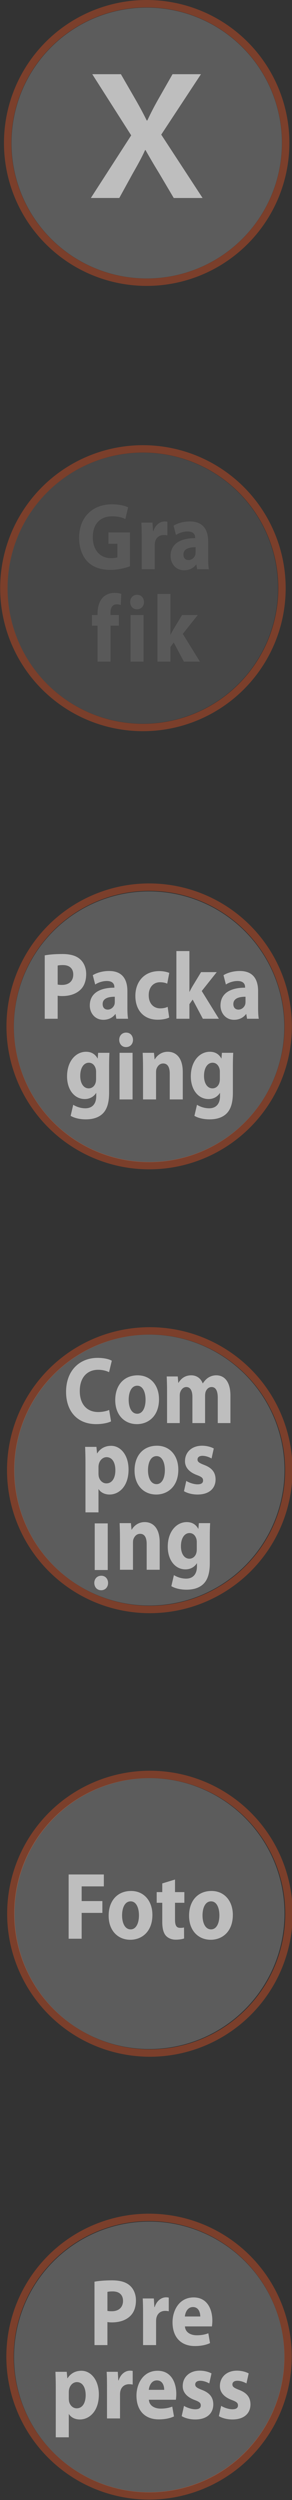
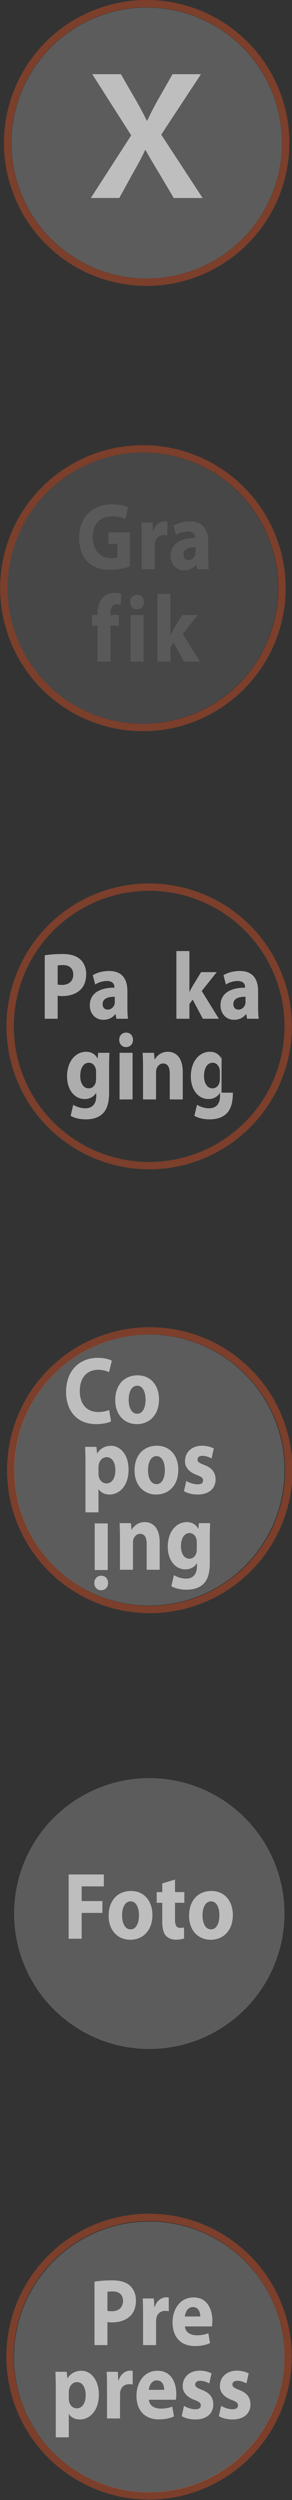
<svg xmlns="http://www.w3.org/2000/svg" version="1.1" x="0px" y="0px" width="81.266px" height="694.569px" viewBox="0 0 81.266 694.569" style="enable-background:new 0 0 81.266 694.569;" xml:space="preserve">
  <rect x="0" y="0" width="81.266" height="694.569" fill="#333333" stroke="none" />
  <style type="text/css">
	.st0{opacity:0.2;fill:#FFFFFF;stroke:#000000;stroke-width:0.136;stroke-miterlimit:10;}
	.st1{opacity:0.4;fill:none;stroke:#E7511E;stroke-width:2.054;stroke-miterlimit:10;}
	.st2{opacity:0.6;}
	.st3{fill:#FFFFFF;}
	.st4{opacity:0.1;fill:#FFFFFF;stroke:#000000;stroke-width:0.136;stroke-miterlimit:10;}
	.st5{opacity:0.1;}
</style>
  <defs>
</defs>
  <g>
    <ellipse transform="matrix(0.23 -0.973 0.973 0.23 -7.207 70.334)" class="st0" cx="40.832" cy="39.72" rx="37.673" ry="37.673" />
    <ellipse transform="matrix(0.16 -0.987 0.987 0.16 -4.916 73.662)" class="st1" cx="40.832" cy="39.72" rx="38.693" ry="38.693" />
    <g class="st2">
      <path class="st3" d="M48.352,55.006l-4.041-6.837c-1.627-2.653-2.693-4.49-3.816-6.48h-0.112c-0.897,1.99-1.907,3.827-3.423,6.48    l-3.761,6.837h-7.913L36.51,37.607L25.679,20.615h7.969l4.097,7.092c1.235,2.144,2.133,3.827,3.087,5.766H41    c1.01-2.143,1.796-3.674,2.974-5.766l4.041-7.092h7.913L44.873,37.403l11.505,17.604H48.352z" />
    </g>
  </g>
  <circle class="st0" cx="41.546" cy="408.42" r="37.673" />
  <circle class="st0" cx="41.546" cy="531.635" r="37.673" />
  <circle class="st0" cx="41.546" cy="654.85" r="37.673" />
-   <ellipse transform="matrix(0.23 -0.973 0.973 0.23 -245.575 260.113)" class="st0" cx="41.546" cy="285.205" rx="37.673" ry="37.673" />
  <circle class="st4" cx="39.72" cy="163.407" r="37.673" />
  <g class="st2">
    <path class="st3" d="M12.45,265.423c1.12-0.212,2.693-0.371,4.91-0.371c2.24,0,3.837,0.477,4.91,1.431   c1.049,0.9,1.716,2.384,1.716,4.132c0,1.748-0.5,3.258-1.478,4.238c-1.24,1.271-3.075,1.881-5.22,1.881   c-0.476,0-0.906-0.027-1.24-0.106v6.41H12.45V265.423z M16.049,273.529c0.31,0.08,0.668,0.106,1.216,0.106   c1.931,0,3.123-1.086,3.123-2.888c0-1.642-1.025-2.622-2.861-2.622c-0.715,0-1.216,0.053-1.478,0.133V273.529z" />
    <path class="st3" d="M35.454,279.912c0,1.219,0.048,2.411,0.191,3.126h-3.265l-0.215-1.298h-0.072   c-0.762,1.033-1.954,1.589-3.337,1.589c-2.36,0-3.766-1.907-3.766-3.973c0-3.364,2.717-4.954,6.841-4.954v-0.159   c0-0.715-0.334-1.695-2.121-1.695c-1.192,0-2.455,0.451-3.218,0.98l-0.667-2.596c0.81-0.503,2.407-1.166,4.529-1.166   c3.885,0,5.101,2.543,5.101,5.616V279.912z M31.95,276.919c-1.907,0-3.385,0.504-3.385,2.04c0,1.033,0.62,1.537,1.43,1.537   c0.882,0,1.645-0.663,1.883-1.484c0.048-0.212,0.072-0.451,0.072-0.689V276.919z" />
-     <path class="st3" d="M47.088,282.694c-0.644,0.344-1.859,0.609-3.242,0.609c-3.766,0-6.174-2.569-6.174-6.622   c0-3.788,2.336-6.887,6.675-6.887c0.953,0,2.002,0.186,2.764,0.504l-0.572,2.993c-0.429-0.212-1.072-0.397-2.026-0.397   c-1.907,0-3.146,1.51-3.123,3.629c0,2.358,1.431,3.629,3.194,3.629c0.858,0,1.525-0.159,2.074-0.424L47.088,282.694z" />
    <path class="st3" d="M52.714,275.542h0.048c0.262-0.556,0.548-1.086,0.834-1.563l2.36-3.894h4.362l-4.171,5.245l4.767,7.708h-4.457   l-2.837-5.324l-0.906,1.271v4.053h-3.623v-18.807h3.623V275.542z" />
    <path class="st3" d="M71.831,279.912c0,1.219,0.048,2.411,0.191,3.126h-3.265l-0.215-1.298H68.47   c-0.763,1.033-1.954,1.589-3.337,1.589c-2.36,0-3.766-1.907-3.766-3.973c0-3.364,2.717-4.954,6.841-4.954v-0.159   c0-0.715-0.334-1.695-2.121-1.695c-1.192,0-2.455,0.451-3.218,0.98l-0.667-2.596c0.81-0.503,2.407-1.166,4.529-1.166   c3.885,0,5.101,2.543,5.101,5.616V279.912z M68.327,276.919c-1.907,0-3.385,0.504-3.385,2.04c0,1.033,0.62,1.537,1.43,1.537   c0.882,0,1.645-0.663,1.883-1.484c0.048-0.212,0.072-0.451,0.072-0.689V276.919z" />
    <path class="st3" d="M30.364,303.571c0,2.49-0.453,4.529-1.788,5.827c-1.263,1.219-3.003,1.59-4.72,1.59   c-1.549,0-3.146-0.344-4.195-0.98l0.715-3.073c0.739,0.477,2.002,0.98,3.385,0.98c1.716,0,3.027-1.007,3.027-3.417v-0.821h-0.048   c-0.691,1.06-1.811,1.669-3.146,1.669c-2.884,0-4.934-2.596-4.934-6.304c0-4.185,2.408-6.834,5.292-6.834   c1.597,0,2.598,0.768,3.194,1.854h0.047l0.119-1.563h3.146c-0.048,0.848-0.095,1.934-0.095,3.868V303.571z M26.741,297.769   c0-0.239-0.024-0.504-0.072-0.742c-0.262-1.06-0.953-1.775-1.954-1.775c-1.335,0-2.384,1.324-2.384,3.682   c0,1.934,0.859,3.444,2.36,3.444c0.954,0,1.692-0.689,1.93-1.616c0.096-0.318,0.119-0.742,0.119-1.086V297.769z" />
    <path class="st3" d="M37.016,288.896c0,1.113-0.739,2.013-1.955,2.013c-1.144,0-1.883-0.9-1.883-2.013   c0-1.139,0.762-2.013,1.93-2.013S36.992,287.756,37.016,288.896z M33.273,305.451v-12.953h3.623v12.953H33.273z" />
    <path class="st3" d="M39.805,296.63c0-1.616-0.048-2.967-0.095-4.132h3.146l0.167,1.801h0.071c0.477-0.848,1.645-2.093,3.6-2.093   c2.384,0,4.171,1.775,4.171,5.589v7.655h-3.623v-7.179c0-1.669-0.524-2.808-1.835-2.808c-1.001,0-1.597,0.768-1.859,1.51   c-0.095,0.265-0.119,0.636-0.119,1.007v7.47h-3.623V296.63z" />
-     <path class="st3" d="M64.811,303.571c0,2.49-0.453,4.529-1.788,5.827c-1.263,1.219-3.003,1.59-4.72,1.59   c-1.549,0-3.146-0.344-4.195-0.98l0.715-3.073c0.739,0.477,2.002,0.98,3.385,0.98c1.716,0,3.027-1.007,3.027-3.417v-0.821h-0.048   c-0.691,1.06-1.812,1.669-3.146,1.669c-2.884,0-4.934-2.596-4.934-6.304c0-4.185,2.408-6.834,5.292-6.834   c1.597,0,2.598,0.768,3.194,1.854h0.047l0.119-1.563h3.147c-0.048,0.848-0.096,1.934-0.096,3.868V303.571z M61.188,297.769   c0-0.239-0.024-0.504-0.072-0.742c-0.262-1.06-0.953-1.775-1.954-1.775c-1.335,0-2.384,1.324-2.384,3.682   c0,1.934,0.859,3.444,2.36,3.444c0.954,0,1.692-0.689,1.93-1.616c0.096-0.318,0.119-0.742,0.119-1.086V297.769z" />
+     <path class="st3" d="M64.811,303.571c0,2.49-0.453,4.529-1.788,5.827c-1.263,1.219-3.003,1.59-4.72,1.59   c-1.549,0-3.146-0.344-4.195-0.98l0.715-3.073c0.739,0.477,2.002,0.98,3.385,0.98c1.716,0,3.027-1.007,3.027-3.417v-0.821h-0.048   c-0.691,1.06-1.812,1.669-3.146,1.669c-2.884,0-4.934-2.596-4.934-6.304c0-4.185,2.408-6.834,5.292-6.834   c1.597,0,2.598,0.768,3.194,1.854h0.047l0.119-1.563c-0.048,0.848-0.096,1.934-0.096,3.868V303.571z M61.188,297.769   c0-0.239-0.024-0.504-0.072-0.742c-0.262-1.06-0.953-1.775-1.954-1.775c-1.335,0-2.384,1.324-2.384,3.682   c0,1.934,0.859,3.444,2.36,3.444c0.954,0,1.692-0.689,1.93-1.616c0.096-0.318,0.119-0.742,0.119-1.086V297.769z" />
  </g>
  <g class="st2">
    <g>
      <path class="st3" d="M26.241,439.793c0-1.113,0.739-2.013,1.955-2.013c1.144,0,1.883,0.901,1.883,2.013    c0,1.139-0.763,2.013-1.93,2.013C26.98,441.806,26.265,440.932,26.241,439.793z M29.984,423.237v12.953h-3.623v-12.953H29.984z" />
    </g>
    <g>
      <path class="st3" d="M30.901,394.893c-0.644,0.344-2.169,0.768-4.1,0.768c-5.554,0-8.414-3.867-8.414-8.953    c0-6.092,3.909-9.457,8.772-9.457c1.883,0,3.313,0.397,3.957,0.795l-0.763,3.179c-0.715-0.344-1.74-0.662-3.051-0.662    c-2.861,0-5.101,1.934-5.101,5.907c0,3.576,1.907,5.828,5.125,5.828c1.12,0,2.312-0.238,3.051-0.583L30.901,394.893z" />
      <path class="st3" d="M44.251,388.748c0,4.741-3.027,6.913-6.149,6.913c-3.409,0-6.031-2.49-6.031-6.675    c0-4.212,2.479-6.887,6.245-6.887C41.867,382.099,44.251,384.827,44.251,388.748z M35.813,388.88c0,2.225,0.834,3.894,2.384,3.894    c1.431,0,2.312-1.563,2.312-3.921c0-1.907-0.668-3.867-2.312-3.867C36.48,384.986,35.813,386.973,35.813,388.88z" />
-       <path class="st3" d="M46.493,386.549c0-1.616-0.048-2.967-0.095-4.132h3.074l0.143,1.748h0.072c0.5-0.847,1.549-2.066,3.528-2.066    c1.526,0,2.693,0.875,3.194,2.225h0.048c0.453-0.689,0.953-1.219,1.525-1.59c0.643-0.397,1.358-0.636,2.216-0.636    c2.241,0,3.933,1.748,3.933,5.642v7.629h-3.527v-7.046c0-1.881-0.548-2.967-1.716-2.967c-0.858,0-1.431,0.636-1.693,1.403    c-0.072,0.292-0.119,0.689-0.119,1.033v7.576h-3.528v-7.285c0-1.616-0.524-2.728-1.692-2.728c-0.93,0-1.478,0.794-1.693,1.43    c-0.119,0.318-0.143,0.689-0.143,1.033v7.549h-3.528V386.549z" />
      <path class="st3" d="M23.787,406.321c0-1.695-0.048-3.125-0.095-4.344h3.146l0.167,1.801h0.048    c0.858-1.351,2.193-2.093,3.885-2.093c2.55,0,4.839,2.464,4.839,6.596c0,4.715-2.693,6.94-5.292,6.94    c-1.406,0-2.503-0.636-3.027-1.483H27.41v6.437h-3.623V406.321z M27.41,409.367c0,0.318,0.024,0.583,0.072,0.848    c0.238,1.086,1.073,1.907,2.121,1.907c1.573,0,2.503-1.457,2.503-3.655c0-2.066-0.834-3.629-2.455-3.629    c-1.025,0-1.931,0.847-2.169,2.04c-0.048,0.212-0.072,0.477-0.072,0.715V409.367z" />
      <path class="st3" d="M49.627,408.308c0,4.741-3.028,6.913-6.15,6.913c-3.409,0-6.031-2.49-6.031-6.675    c0-4.212,2.479-6.887,6.245-6.887C47.243,401.659,49.627,404.387,49.627,408.308z M41.188,408.44c0,2.225,0.834,3.894,2.383,3.894    c1.431,0,2.312-1.563,2.312-3.921c0-1.907-0.668-3.867-2.312-3.867C41.856,404.547,41.188,406.533,41.188,408.44z" />
      <path class="st3" d="M51.845,411.433c0.667,0.451,2.05,0.954,3.123,0.954c1.096,0,1.549-0.397,1.549-1.06    c0-0.689-0.358-1.007-1.692-1.51c-2.431-0.9-3.361-2.357-3.338-3.894c0-2.437,1.859-4.265,4.744-4.265    c1.358,0,2.551,0.371,3.265,0.768l-0.62,2.781c-0.524-0.318-1.549-0.742-2.526-0.742c-0.882,0-1.383,0.397-1.383,1.033    c0,0.636,0.453,0.954,1.883,1.51c2.217,0.848,3.123,2.119,3.146,4c0,2.436-1.693,4.211-5.03,4.211    c-1.525,0-2.884-0.397-3.766-0.927L51.845,411.433z" />
      <path class="st3" d="M33.384,427.3c0-1.616-0.048-2.967-0.095-4.132h3.146l0.167,1.801h0.071c0.477-0.848,1.645-2.093,3.6-2.093    c2.383,0,4.171,1.775,4.171,5.589v7.655h-3.623v-7.179c0-1.669-0.524-2.808-1.835-2.808c-1.001,0-1.597,0.768-1.859,1.51    c-0.096,0.265-0.119,0.636-0.119,1.007v7.47h-3.623V427.3z" />
      <path class="st3" d="M58.39,434.24c0,2.49-0.453,4.529-1.788,5.827c-1.263,1.219-3.003,1.59-4.72,1.59    c-1.549,0-3.146-0.344-4.195-0.98l0.715-3.073c0.739,0.477,2.002,0.98,3.385,0.98c1.716,0,3.027-1.007,3.027-3.417v-0.821h-0.048    c-0.691,1.06-1.812,1.669-3.146,1.669c-2.884,0-4.934-2.596-4.934-6.304c0-4.185,2.408-6.834,5.292-6.834    c1.597,0,2.598,0.768,3.194,1.854h0.047l0.119-1.563h3.146c-0.048,0.848-0.096,1.934-0.096,3.868V434.24z M54.767,428.439    c0-0.239-0.024-0.504-0.072-0.742c-0.262-1.06-0.953-1.775-1.954-1.775c-1.335,0-2.384,1.324-2.384,3.682    c0,1.934,0.858,3.444,2.36,3.444c0.953,0,1.692-0.689,1.93-1.616c0.095-0.318,0.119-0.742,0.119-1.086V428.439z" />
    </g>
  </g>
  <g class="st5">
    <path class="st3" d="M36.172,157.324c-1.12,0.424-3.242,1.007-5.363,1.007c-2.932,0-5.053-0.821-6.531-2.384   c-1.454-1.563-2.265-3.894-2.265-6.516c0.024-5.934,3.909-9.324,9.177-9.324c2.074,0,3.671,0.451,4.458,0.848l-0.763,3.258   c-0.882-0.451-1.955-0.768-3.719-0.768c-3.027,0-5.339,1.881-5.339,5.775c0,3.708,2.097,5.854,5.077,5.854   c0.81,0,1.478-0.106,1.764-0.238v-3.761h-2.479v-3.152h5.983V157.324z" />
    <path class="st3" d="M39.44,149.457c0-1.908-0.024-3.152-0.095-4.265h3.098l0.143,2.384h0.095c0.596-1.907,2.002-2.702,3.146-2.702   c0.334,0,0.501,0.026,0.763,0.08v3.788c-0.286-0.053-0.572-0.106-0.977-0.106c-1.335,0-2.241,0.795-2.479,2.04   c-0.048,0.265-0.072,0.583-0.072,0.9v6.569H39.44V149.457z" />
    <path class="st3" d="M57.937,155.02c0,1.219,0.048,2.411,0.191,3.126h-3.265l-0.215-1.298h-0.072   c-0.763,1.033-1.954,1.589-3.337,1.589c-2.36,0-3.766-1.907-3.766-3.973c0-3.364,2.717-4.954,6.841-4.954v-0.159   c0-0.715-0.334-1.695-2.121-1.695c-1.192,0-2.455,0.45-3.218,0.98l-0.668-2.596c0.81-0.503,2.407-1.166,4.529-1.166   c3.885,0,5.101,2.543,5.101,5.616V155.02z M54.434,152.026c-1.907,0-3.385,0.503-3.385,2.04c0,1.033,0.62,1.537,1.43,1.537   c0.882,0,1.645-0.663,1.883-1.484c0.048-0.212,0.072-0.451,0.072-0.689V152.026z" />
    <path class="st3" d="M27.151,183.818v-9.987h-1.549v-2.967h1.549v-0.503c0-1.563,0.429-3.285,1.454-4.345   c0.93-0.954,2.169-1.298,3.241-1.298c0.787,0,1.407,0.133,1.907,0.265l-0.143,3.099c-0.31-0.106-0.691-0.185-1.168-0.185   c-1.192,0-1.692,1.033-1.692,2.304v0.662h2.336v2.967h-2.312v9.987H27.151z" />
    <path class="st3" d="M40.071,167.263c0,1.113-0.739,2.013-1.955,2.013c-1.144,0-1.883-0.9-1.883-2.013   c0-1.139,0.763-2.013,1.93-2.013S40.047,166.124,40.071,167.263z M36.329,183.818v-12.953h3.623v12.953H36.329z" />
    <path class="st3" d="M47.437,176.322h0.048c0.262-0.556,0.548-1.086,0.834-1.563l2.36-3.894h4.362l-4.171,5.245l4.767,7.708h-4.457   l-2.837-5.324l-0.906,1.271v4.053h-3.623v-18.807h3.623V176.322z" />
  </g>
  <g class="st2">
    <path class="st3" d="M19.102,520.776h9.797v3.311h-6.174v4.079h5.768v3.285h-5.768v7.179h-3.623V520.776z" />
    <path class="st3" d="M42.415,532.007c0,4.742-3.027,6.913-6.149,6.913c-3.409,0-6.031-2.49-6.031-6.675   c0-4.212,2.479-6.887,6.245-6.887C40.031,525.358,42.415,528.086,42.415,532.007z M33.977,532.139c0,2.225,0.834,3.894,2.383,3.894   c1.431,0,2.312-1.563,2.312-3.921c0-1.907-0.667-3.867-2.312-3.867C34.644,528.246,33.977,530.232,33.977,532.139z" />
    <path class="st3" d="M48.709,522.18v3.496h2.598v2.967h-2.598v4.689c0,1.563,0.358,2.278,1.43,2.278   c0.501,0,0.739-0.026,1.073-0.106l0.024,3.046c-0.453,0.186-1.335,0.344-2.336,0.344c-1.168,0-2.145-0.45-2.741-1.112   c-0.668-0.768-1.001-2.014-1.001-3.841v-5.298h-1.549v-2.967h1.549v-2.411L48.709,522.18z" />
    <path class="st3" d="M64.8,532.007c0,4.742-3.028,6.913-6.15,6.913c-3.409,0-6.031-2.49-6.031-6.675   c0-4.212,2.479-6.887,6.245-6.887C62.416,525.358,64.8,528.086,64.8,532.007z M56.362,532.139c0,2.225,0.834,3.894,2.383,3.894   c1.431,0,2.312-1.563,2.312-3.921c0-1.907-0.667-3.867-2.312-3.867C57.029,528.246,56.362,530.232,56.362,532.139z" />
  </g>
  <g class="st2">
    <path class="st3" d="M26.298,633.912c1.12-0.212,2.693-0.371,4.91-0.371c2.24,0,3.837,0.477,4.91,1.431   c1.049,0.9,1.716,2.384,1.716,4.132c0,1.748-0.5,3.258-1.478,4.238c-1.24,1.271-3.075,1.881-5.22,1.881   c-0.476,0-0.906-0.026-1.24-0.106v6.41h-3.599V633.912z M29.897,642.018c0.31,0.08,0.667,0.106,1.216,0.106   c1.931,0,3.123-1.086,3.123-2.888c0-1.642-1.025-2.622-2.861-2.622c-0.715,0-1.216,0.053-1.478,0.133V642.018z" />
    <path class="st3" d="M39.815,642.839c0-1.908-0.024-3.152-0.095-4.265h3.098l0.143,2.384h0.096   c0.596-1.907,2.002-2.702,3.146-2.702c0.334,0,0.501,0.027,0.763,0.08v3.788c-0.286-0.053-0.572-0.106-0.977-0.106   c-1.335,0-2.241,0.795-2.479,2.04c-0.048,0.265-0.072,0.583-0.072,0.9v6.569h-3.623V642.839z" />
    <path class="st3" d="M51.472,646.336c0.096,1.669,1.597,2.464,3.289,2.464c1.24,0,2.241-0.185,3.218-0.556l0.476,2.728   c-1.192,0.556-2.646,0.821-4.219,0.821c-3.957,0-6.221-2.543-6.221-6.596c0-3.285,1.835-6.914,5.888-6.914   c3.766,0,5.196,3.258,5.196,6.463c0,0.689-0.072,1.298-0.119,1.589H51.472z M55.738,643.581c0-0.98-0.382-2.622-2.05-2.622   c-1.525,0-2.145,1.563-2.241,2.622H55.738z" />
    <path class="st3" d="M15.523,663.294c0-1.695-0.048-3.125-0.095-4.344h3.146l0.167,1.801h0.048   c0.858-1.351,2.193-2.093,3.885-2.093c2.55,0,4.839,2.464,4.839,6.596c0,4.715-2.693,6.94-5.292,6.94   c-1.406,0-2.503-0.636-3.027-1.483h-0.048v6.437h-3.623V663.294z M19.146,666.34c0,0.318,0.024,0.583,0.072,0.848   c0.238,1.086,1.073,1.907,2.121,1.907c1.573,0,2.503-1.457,2.503-3.655c0-2.066-0.834-3.629-2.455-3.629   c-1.025,0-1.931,0.847-2.169,2.04c-0.048,0.212-0.072,0.477-0.072,0.715V666.34z" />
    <path class="st3" d="M29.779,663.215c0-1.908-0.024-3.152-0.095-4.265h3.098l0.143,2.384h0.096   c0.596-1.907,2.002-2.702,3.146-2.702c0.334,0,0.501,0.026,0.763,0.08v3.788c-0.286-0.053-0.572-0.106-0.977-0.106   c-1.335,0-2.241,0.795-2.479,2.04c-0.048,0.265-0.072,0.583-0.072,0.901v6.569h-3.623V663.215z" />
    <path class="st3" d="M41.436,666.711c0.096,1.669,1.597,2.464,3.289,2.464c1.24,0,2.241-0.185,3.218-0.556l0.477,2.728   c-1.192,0.556-2.646,0.821-4.219,0.821c-3.957,0-6.221-2.543-6.221-6.595c0-3.285,1.835-6.914,5.888-6.914   c3.766,0,5.196,3.258,5.196,6.463c0,0.689-0.072,1.298-0.119,1.589H41.436z M45.703,663.956c0-0.98-0.382-2.622-2.05-2.622   c-1.526,0-2.145,1.563-2.241,2.622H45.703z" />
    <path class="st3" d="M51.21,668.406c0.667,0.451,2.05,0.954,3.123,0.954c1.096,0,1.549-0.397,1.549-1.06   c0-0.689-0.358-1.006-1.692-1.51c-2.431-0.9-3.361-2.358-3.338-3.894c0-2.437,1.859-4.265,4.744-4.265   c1.358,0,2.551,0.371,3.265,0.768l-0.62,2.781c-0.524-0.318-1.549-0.742-2.526-0.742c-0.882,0-1.383,0.397-1.383,1.033   c0,0.636,0.453,0.953,1.883,1.51c2.217,0.848,3.123,2.119,3.146,4c0,2.437-1.693,4.211-5.03,4.211   c-1.525,0-2.884-0.397-3.766-0.927L51.21,668.406z" />
    <path class="st3" d="M61.556,668.406c0.667,0.451,2.05,0.954,3.123,0.954c1.096,0,1.549-0.397,1.549-1.06   c0-0.689-0.358-1.006-1.692-1.51c-2.431-0.9-3.361-2.358-3.337-3.894c0-2.437,1.859-4.265,4.744-4.265   c1.358,0,2.551,0.371,3.265,0.768l-0.62,2.781c-0.524-0.318-1.549-0.742-2.526-0.742c-0.882,0-1.383,0.397-1.383,1.033   c0,0.636,0.453,0.953,1.883,1.51c2.217,0.848,3.123,2.119,3.146,4c0,2.437-1.693,4.211-5.03,4.211   c-1.525,0-2.884-0.397-3.766-0.927L61.556,668.406z" />
  </g>
  <ellipse transform="matrix(0.924 -0.383 0.383 0.924 -59.51 27.639)" class="st1" cx="39.72" cy="163.407" rx="38.693" ry="38.693" />
  <ellipse transform="matrix(0.16 -0.987 0.987 0.16 -246.631 280.53)" class="st1" cx="41.546" cy="285.205" rx="38.693" ry="38.693" />
  <ellipse transform="matrix(0.16 -0.987 0.987 0.16 -611.502 590.964)" class="st1" cx="41.546" cy="654.849" rx="38.693" ry="38.693" />
-   <ellipse transform="matrix(0.924 -0.383 0.383 0.924 -200.285 56.367)" class="st1" cx="41.546" cy="531.635" rx="38.693" ry="38.693" />
  <ellipse transform="matrix(0.924 -0.383 0.383 0.924 -153.133 46.988)" class="st1" cx="41.546" cy="408.42" rx="38.693" ry="38.693" />
</svg>